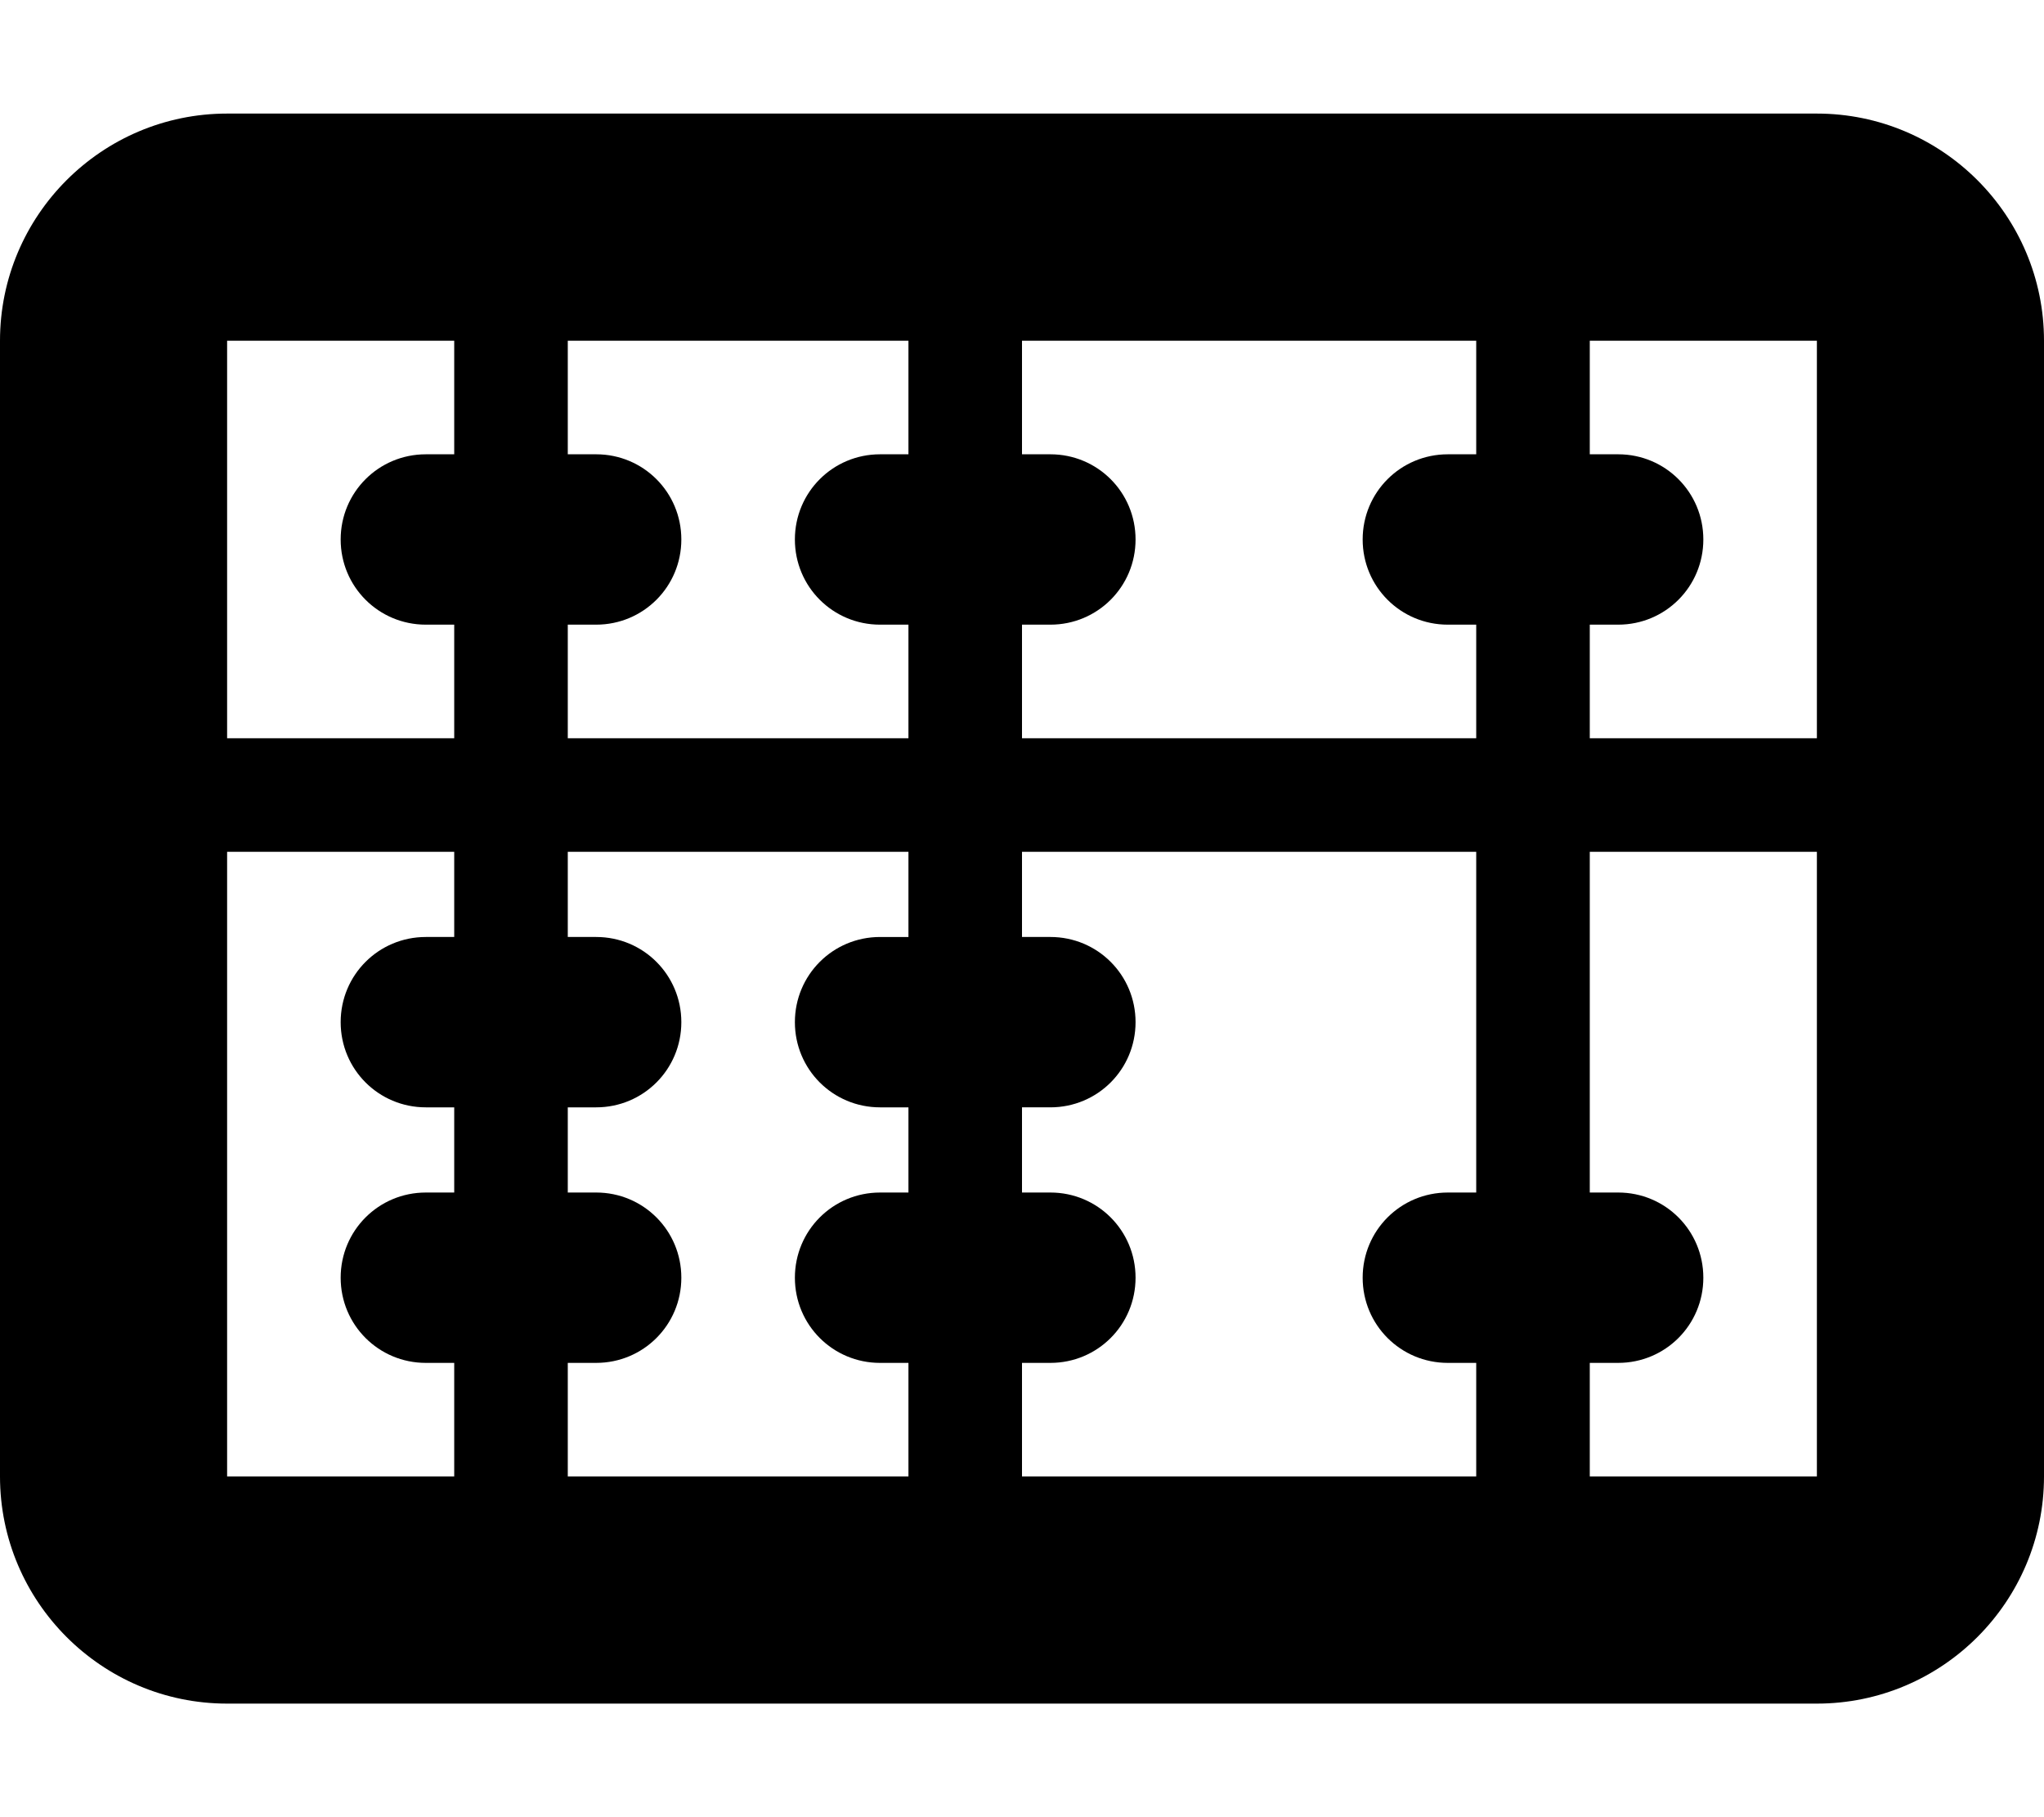
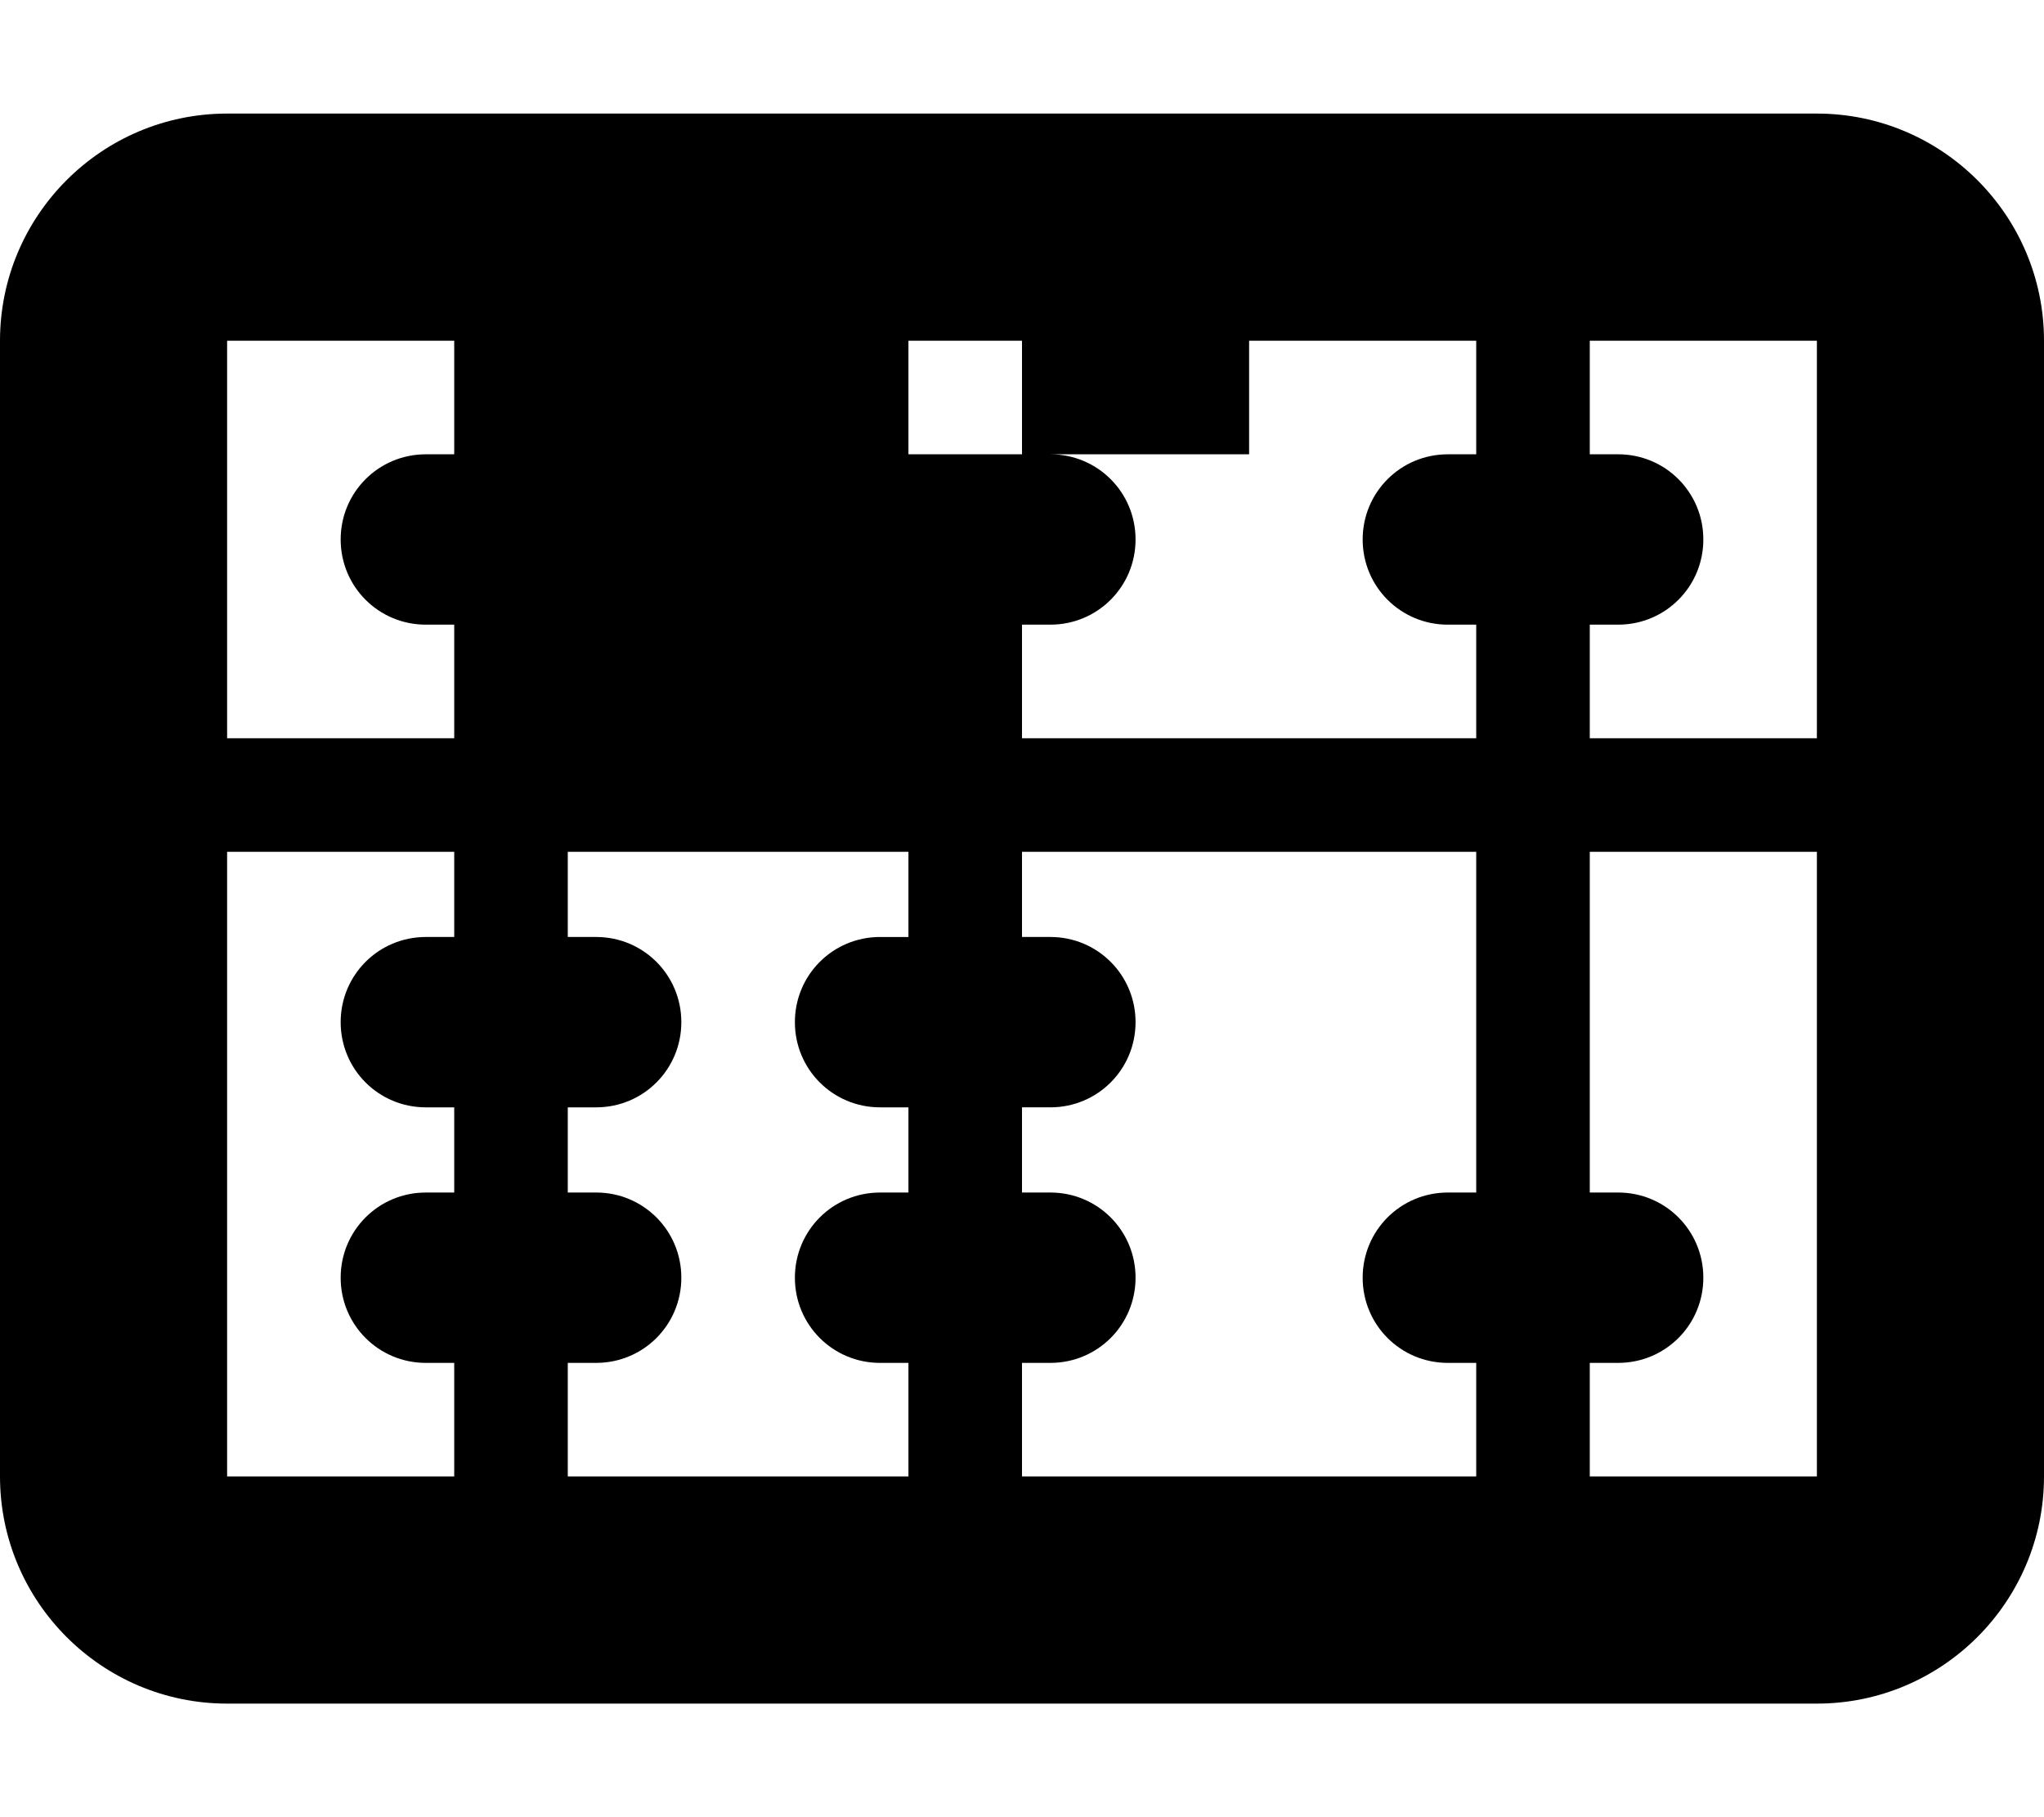
<svg xmlns="http://www.w3.org/2000/svg" viewBox="0 0 576 512">
-   <path d="M512 96V208H448V176h8c13.3 0 24-10.7 24-24s-10.7-24-24-24h-8V96h64zm-96 32h-8c-13.3 0-24 10.7-24 24s10.7 24 24 24h8v32H288V176h8c13.3 0 24-10.7 24-24s-10.7-24-24-24h-8V96H416v32zm-160 0h-8c-13.3 0-24 10.7-24 24s10.7 24 24 24h8v32H160V176h8c13.3 0 24-10.7 24-24s-10.7-24-24-24h-8V96h96v32zm-128 0h-8c-13.3 0-24 10.7-24 24s10.7 24 24 24h8v32H64V96h64v32zM64 416l0-176h64v24h-8c-13.3 0-24 10.7-24 24s10.7 24 24 24h8v24h-8c-13.3 0-24 10.7-24 24s10.7 24 24 24h8v32H64zm96-32h8c13.3 0 24-10.7 24-24s-10.7-24-24-24h-8V312h8c13.3 0 24-10.7 24-24s-10.7-24-24-24h-8V240h96v24h-8c-13.3 0-24 10.7-24 24s10.7 24 24 24h8v24h-8c-13.3 0-24 10.7-24 24s10.7 24 24 24h8v32H160V384zm128-72h8c13.3 0 24-10.7 24-24s-10.7-24-24-24h-8V240H416v96h-8c-13.3 0-24 10.7-24 24s10.7 24 24 24h8v32H288V384h8c13.3 0 24-10.7 24-24s-10.7-24-24-24h-8V312zm160 72h8c13.3 0 24-10.7 24-24s-10.7-24-24-24h-8V240h64V416H448V384zM64 32C28.7 32 0 60.7 0 96V416c0 35.3 28.7 64 64 64H512c35.3 0 64-28.7 64-64V96c0-35.3-28.7-64-64-64H64z" />
+   <path d="M512 96V208H448V176h8c13.3 0 24-10.7 24-24s-10.7-24-24-24h-8V96h64zm-96 32h-8c-13.3 0-24 10.7-24 24s10.7 24 24 24h8v32H288V176h8c13.3 0 24-10.7 24-24s-10.7-24-24-24h-8V96H416v32zm-160 0h-8c-13.3 0-24 10.7-24 24s10.7 24 24 24h8v32V176h8c13.3 0 24-10.7 24-24s-10.7-24-24-24h-8V96h96v32zm-128 0h-8c-13.3 0-24 10.7-24 24s10.7 24 24 24h8v32H64V96h64v32zM64 416l0-176h64v24h-8c-13.3 0-24 10.7-24 24s10.7 24 24 24h8v24h-8c-13.3 0-24 10.7-24 24s10.7 24 24 24h8v32H64zm96-32h8c13.3 0 24-10.7 24-24s-10.7-24-24-24h-8V312h8c13.3 0 24-10.7 24-24s-10.7-24-24-24h-8V240h96v24h-8c-13.3 0-24 10.7-24 24s10.7 24 24 24h8v24h-8c-13.3 0-24 10.7-24 24s10.7 24 24 24h8v32H160V384zm128-72h8c13.3 0 24-10.7 24-24s-10.7-24-24-24h-8V240H416v96h-8c-13.3 0-24 10.7-24 24s10.7 24 24 24h8v32H288V384h8c13.3 0 24-10.7 24-24s-10.7-24-24-24h-8V312zm160 72h8c13.3 0 24-10.7 24-24s-10.7-24-24-24h-8V240h64V416H448V384zM64 32C28.7 32 0 60.7 0 96V416c0 35.3 28.7 64 64 64H512c35.3 0 64-28.7 64-64V96c0-35.3-28.7-64-64-64H64z" />
</svg>